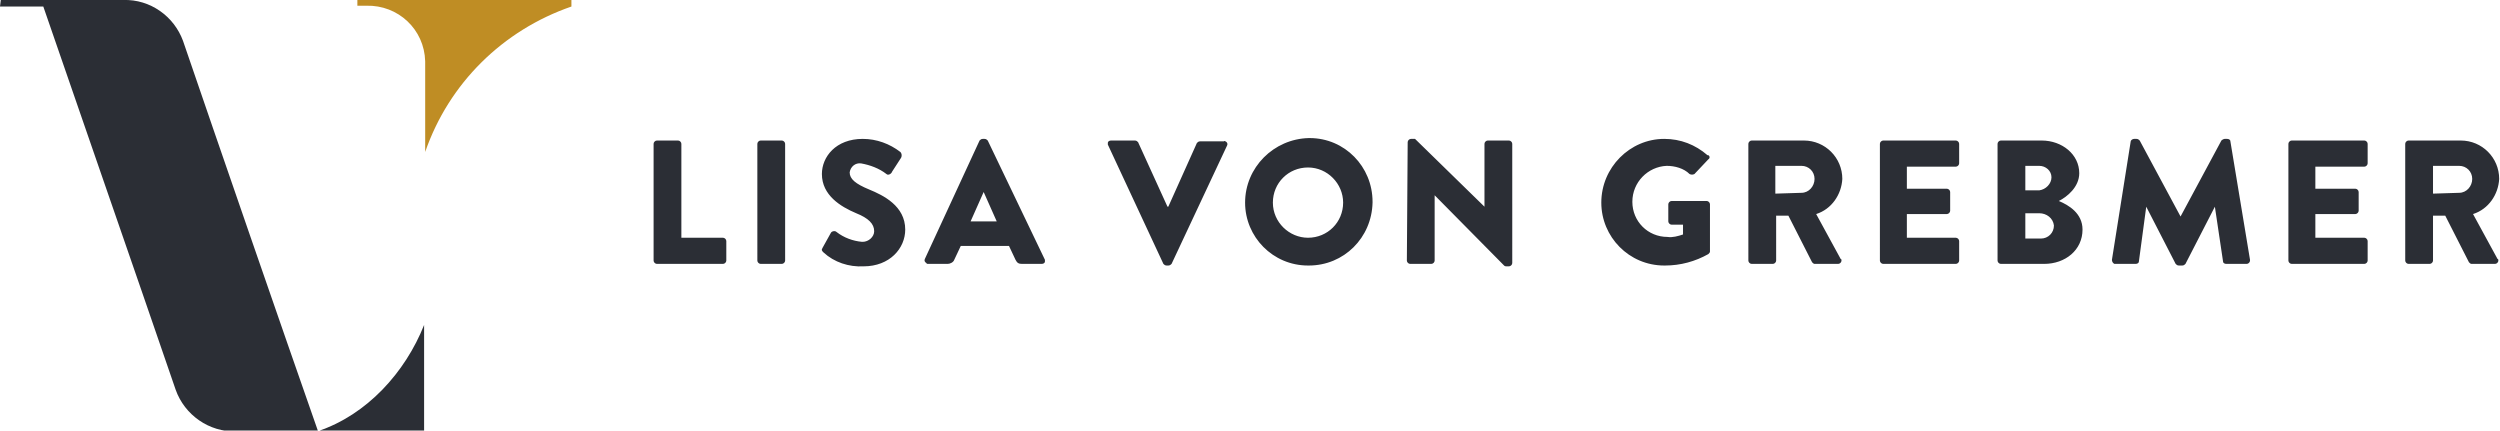
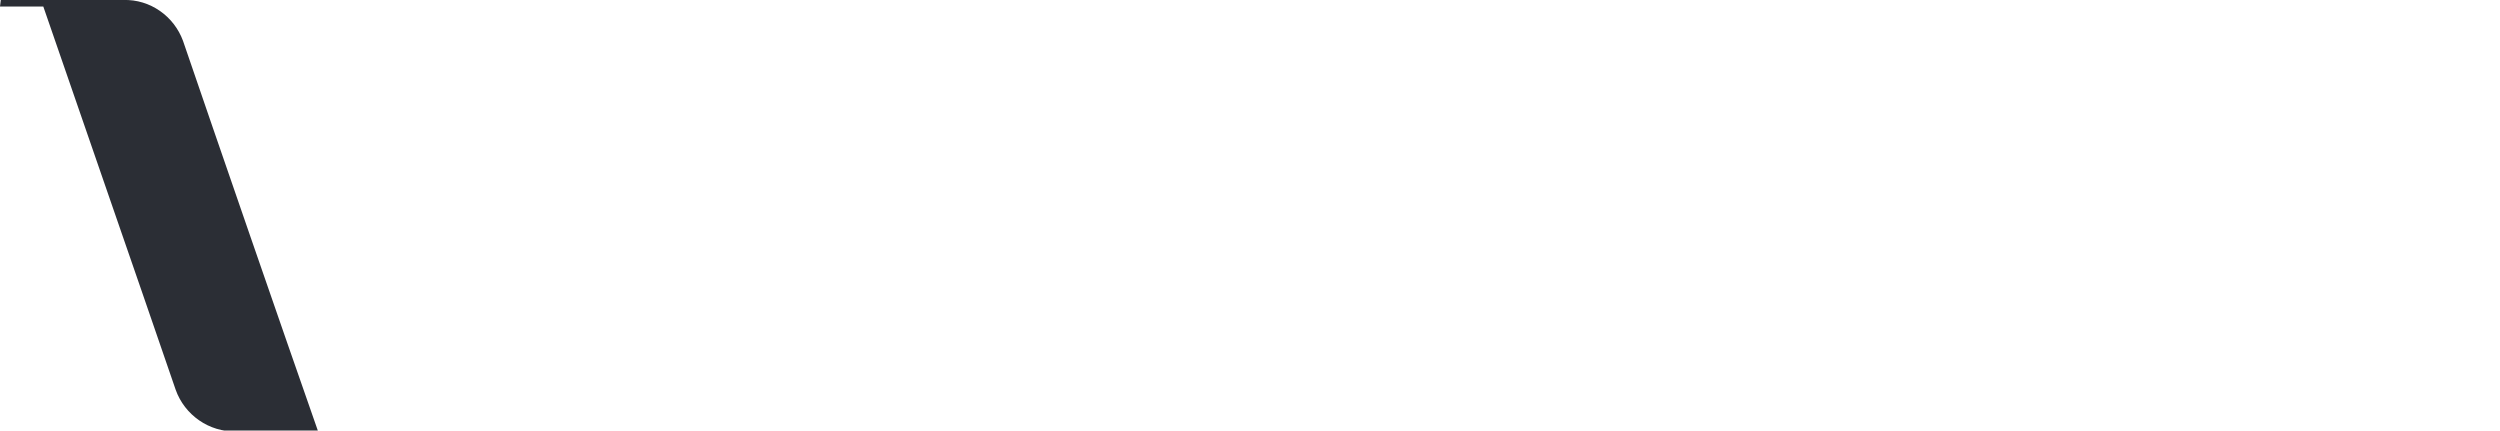
<svg xmlns="http://www.w3.org/2000/svg" version="1.1" id="Ebene_1" x="0px" y="0px" viewBox="0 0 306 52.7" style="enable-background:new 0 0 306 52.7;" xml:space="preserve">
  <style type="text/css">
	.st0{fill:#BF8D24;}
	.st1{fill:#2B2E35;}
</style>
  <g id="Gruppe_12" transform="translate(0 64.226)">
    <g>
      <g>
        <g id="Gruppe_11" transform="translate(0 -64.226)">
          <g id="Gruppe_8" transform="translate(43.742 0)">
-             <path id="Pfad_7" class="st0" d="M8.3,7.7v10.9c2.9-8.4,9.5-14.9,17.9-17.8V0H0v0.7h1.1C5,0.6,8.2,3.6,8.3,7.5       C8.3,7.6,8.3,7.6,8.3,7.7" />
-           </g>
+             </g>
          <g id="Gruppe_9" transform="translate(38.91 39.775)">
-             <path id="Pfad_8" class="st1" d="M13,0C10.7,5.8,6,11,0,13h13V0z" />
-           </g>
+             </g>
          <g id="Gruppe_10" transform="translate(0)">
            <path id="Pfad_9" class="st1" d="M38.9,52.7c-4-11.4-12.5-36-16.5-47.7c-1.1-3-4-5.1-7.3-5h-15L0,0.8h5.3       c3.4,9.9,11.4,32.9,16.2,46.9c1.1,3.1,4.1,5.2,7.4,5.1L38.9,52.7z" />
          </g>
        </g>
      </g>
    </g>
  </g>
  <g id="Gruppe_15" transform="translate(66 34.848)">
    <g>
      <g>
        <g id="Gruppe_14" transform="translate(14 -17.848)">
          <g id="Gruppe_13" transform="translate(0 0)">
-             <path id="Pfad_11" class="st1" d="M0,14.9c0,0.2,0.2,0.4,0.4,0.4h8.1c0.2,0,0.4-0.2,0.4-0.4v-2.4c0-0.2-0.2-0.4-0.4-0.4H3.4       V0.6c0-0.2-0.2-0.4-0.4-0.4H0.4C0.2,0.2,0,0.4,0,0.6l0,0V14.9z M12.7,14.9c0,0.2,0.2,0.4,0.4,0.4h2.6c0.2,0,0.4-0.2,0.4-0.4       V0.6c0-0.2-0.2-0.4-0.4-0.4h-2.6c-0.2,0-0.4,0.2-0.4,0.4C12.7,0.6,12.7,14.9,12.7,14.9z M20.8,13.9c1.3,1.2,3.1,1.8,4.9,1.7       c3.2,0,5.1-2.2,5.1-4.5c0-2.9-2.7-4.2-4.4-4.9C24.7,5.5,24,4.9,24,4.1c0.1-0.7,0.7-1.2,1.4-1.1c1.1,0.2,2.2,0.6,3.1,1.3       c0.2,0.2,0.6,0,0.7-0.3l1.1-1.7c0.1-0.2,0.1-0.5-0.1-0.7c-1.3-1-2.9-1.6-4.6-1.6c-3.3,0-5,2.2-5,4.3c0,2.6,2.3,4,4.2,4.8       c1.5,0.6,2.2,1.3,2.2,2.2c0,0.7-0.7,1.3-1.4,1.3h-0.1c-1.1-0.1-2.2-0.5-3.1-1.2c-0.2-0.2-0.6-0.1-0.7,0.1l-1,1.8       C20.5,13.6,20.6,13.7,20.8,13.9 M33.6,15.3H36c0.3,0,0.7-0.2,0.8-0.5l0.8-1.7h5.9l0.8,1.7c0.2,0.4,0.4,0.5,0.8,0.5h2.4       c0.2,0,0.4-0.1,0.4-0.3c0-0.1,0-0.1,0-0.2l-7-14.6C40.8,0.1,40.7,0,40.5,0h-0.2c-0.2,0-0.3,0.1-0.4,0.2l-6.7,14.5       c-0.1,0.2,0,0.4,0.2,0.5C33.4,15.3,33.5,15.3,33.6,15.3 M38.8,10.1l1.6-3.6l0,0l1.6,3.6H38.8z M62.4,15.3       c0.1,0.1,0.2,0.2,0.4,0.2H63c0.2,0,0.3-0.1,0.4-0.2l6.8-14.5c0.1-0.2,0-0.4-0.2-0.5c-0.1,0-0.1-0.1-0.2,0h-2.9       c-0.2,0-0.3,0.1-0.4,0.2L63,8.3h-0.1l-3.6-7.9c-0.1-0.1-0.2-0.2-0.4-0.2H56c-0.2,0-0.4,0.1-0.4,0.3c0,0.1,0,0.1,0,0.2       L62.4,15.3z M72.4,7.8c0,4.2,3.4,7.7,7.7,7.7h0.1c4.3,0,7.7-3.4,7.8-7.7V7.7c0-4.3-3.4-7.8-7.7-7.8c0,0,0,0-0.1,0       C75.9,0,72.4,3.5,72.4,7.8C72.4,7.7,72.4,7.8,72.4,7.8 M75.8,7.8c0-2.4,1.9-4.3,4.3-4.3s4.3,2,4.3,4.3c0,2.4-1.9,4.3-4.3,4.3       C77.8,12.1,75.8,10.2,75.8,7.8 M92.2,14.9c0,0.2,0.2,0.4,0.4,0.4h2.6c0.2,0,0.4-0.2,0.4-0.4l0,0v-8l0,0l8.5,8.6       c0.1,0.1,0.2,0.1,0.3,0.1h0.3c0.2,0,0.4-0.2,0.4-0.4V0.6c0-0.2-0.2-0.4-0.4-0.4h-2.6c-0.2,0-0.4,0.2-0.4,0.4l0,0v7.7l0,0       L93.2,0h-0.5c-0.2,0-0.4,0.2-0.4,0.4L92.2,14.9z M116,7.8c0,4.2,3.4,7.7,7.7,7.7h0.1c1.9,0,3.7-0.5,5.3-1.4       c0.1-0.1,0.2-0.2,0.2-0.3V8c0-0.2-0.2-0.4-0.4-0.4h-4.3c-0.2,0-0.4,0.2-0.4,0.4l0,0v2.1c0,0.2,0.2,0.4,0.4,0.4l0,0h1.4v1.2       c-0.6,0.2-1.3,0.4-1.9,0.3c-2.4,0-4.3-1.9-4.3-4.3s1.9-4.3,4.2-4.4c1,0,2.1,0.3,2.8,1c0.2,0.1,0.4,0.1,0.6,0l1.7-1.8       c0.2-0.1,0.2-0.4,0-0.5c0,0,0,0-0.1,0c-1.5-1.3-3.3-2-5.3-2C119.5,0,116,3.5,116,7.8L116,7.8 M134,14.9c0,0.2,0.2,0.4,0.4,0.4       h2.6c0.2,0,0.4-0.2,0.4-0.4V9.4h1.5l2.9,5.7c0.1,0.1,0.2,0.2,0.3,0.2h2.9c0.2,0,0.4-0.2,0.4-0.4c0-0.1,0-0.2-0.1-0.2l-3-5.5       c1.9-0.6,3.1-2.4,3.2-4.3c0-2.6-2.1-4.7-4.7-4.7h-6.4c-0.2,0-0.4,0.2-0.4,0.4L134,14.9z M137.3,6.7V3.3h3.2       c0.9,0,1.6,0.7,1.6,1.6s-0.7,1.7-1.6,1.7L137.3,6.7z M150.1,14.9c0,0.2,0.2,0.4,0.4,0.4l0,0h8.9c0.2,0,0.4-0.2,0.4-0.4l0,0       v-2.4c0-0.2-0.2-0.4-0.4-0.4l0,0h-6V9.2h4.9c0.2,0,0.4-0.2,0.4-0.4l0,0V6.5c0-0.2-0.2-0.4-0.4-0.4h-4.9V3.4h6       c0.2,0,0.4-0.2,0.4-0.4l0,0V0.6c0-0.2-0.2-0.4-0.4-0.4l0,0h-8.9c-0.2,0-0.4,0.2-0.4,0.4V14.9z M164.5,14.9       c0,0.2,0.2,0.4,0.4,0.4l0,0h5.3c2.6,0,4.7-1.7,4.7-4.2c0-2-1.7-3-2.9-3.5c1-0.5,2.5-1.7,2.5-3.4c0-2.3-2.1-4-4.6-4h-5       c-0.2,0-0.4,0.2-0.4,0.4l0,0V14.9z M167.9,6.3v-3h1.7c0.8,0,1.5,0.6,1.5,1.4l0,0c0,0.8-0.7,1.5-1.5,1.6H167.9z M167.9,12.2V9.1       h1.7c0.9,0,1.7,0.6,1.8,1.5c0,0.9-0.7,1.6-1.6,1.6L167.9,12.2z M178.5,14.8c0,0.2,0.1,0.4,0.3,0.5h0.1h2.5       c0.2,0,0.4-0.1,0.4-0.3l0.9-6.7l0,0l3.6,7c0.1,0.1,0.2,0.2,0.4,0.2h0.4c0.2,0,0.3-0.1,0.4-0.2l3.6-7l0,0l1,6.7       c0,0.2,0.2,0.3,0.4,0.3h2.5c0.2,0,0.4-0.2,0.4-0.4v-0.1L193,0.3c0-0.2-0.2-0.3-0.4-0.3h-0.3c-0.1,0-0.3,0.1-0.4,0.2l-5,9.3l0,0       l-5-9.3c-0.1-0.1-0.2-0.2-0.4-0.2h-0.3c-0.2,0-0.4,0.2-0.4,0.3L178.5,14.8z M200.1,14.9c0,0.2,0.2,0.4,0.4,0.4h8.9       c0.2,0,0.4-0.2,0.4-0.4l0,0v-2.4c0-0.2-0.2-0.4-0.4-0.4l0,0h-6V9.2h4.9c0.2,0,0.4-0.2,0.4-0.4l0,0V6.5c0-0.2-0.2-0.4-0.4-0.4       h-4.9V3.4h6c0.2,0,0.4-0.2,0.4-0.4l0,0V0.6c0-0.2-0.2-0.4-0.4-0.4l0,0h-8.9c-0.2,0-0.4,0.2-0.4,0.4V14.9z M214.4,14.9       c0,0.2,0.2,0.4,0.4,0.4l0,0h2.6c0.2,0,0.4-0.2,0.4-0.4V9.4h1.5l2.9,5.7c0.1,0.1,0.2,0.2,0.3,0.2h2.9c0.2,0,0.4-0.2,0.4-0.4       c0-0.1,0-0.2-0.1-0.2l-3-5.5c1.9-0.6,3.1-2.4,3.2-4.3c0-2.6-2.1-4.7-4.7-4.7h-6.4c-0.2,0-0.4,0.2-0.4,0.4l0,0L214.4,14.9z        M217.8,6.7V3.3h3.2c0.9,0,1.6,0.7,1.6,1.6s-0.7,1.7-1.6,1.7L217.8,6.7z" />
-           </g>
+             </g>
        </g>
      </g>
    </g>
  </g>
</svg>